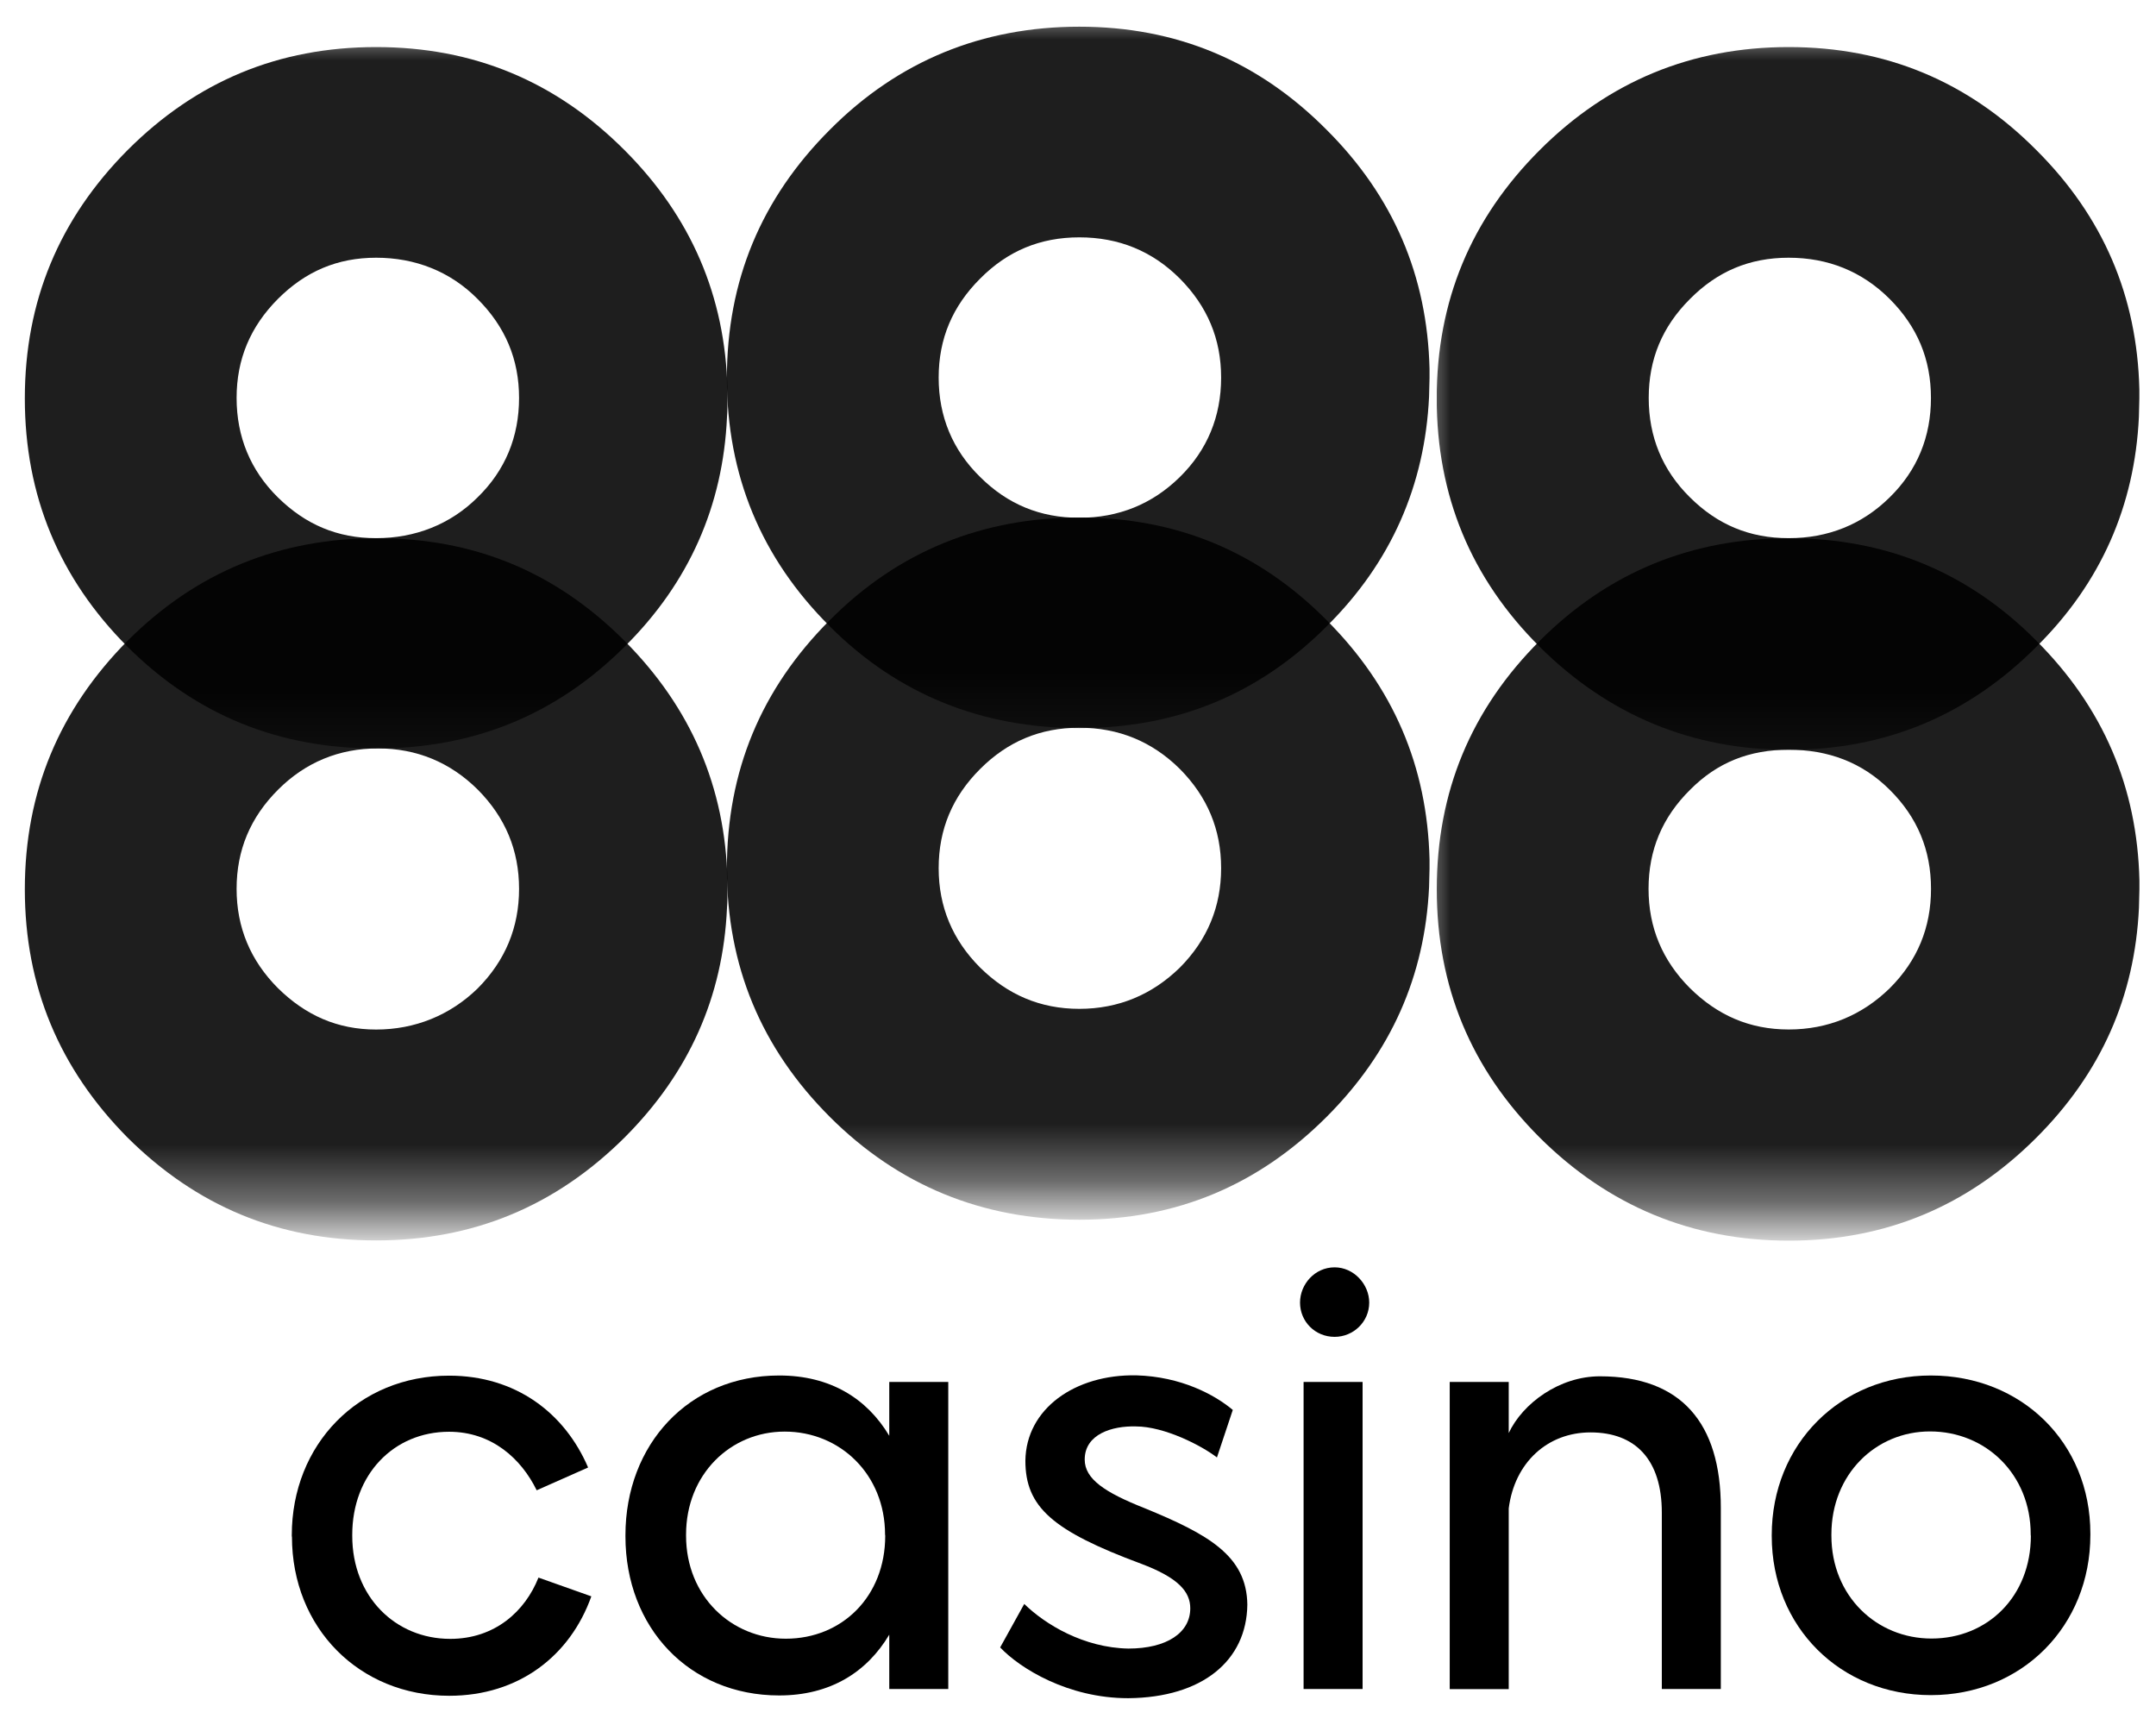
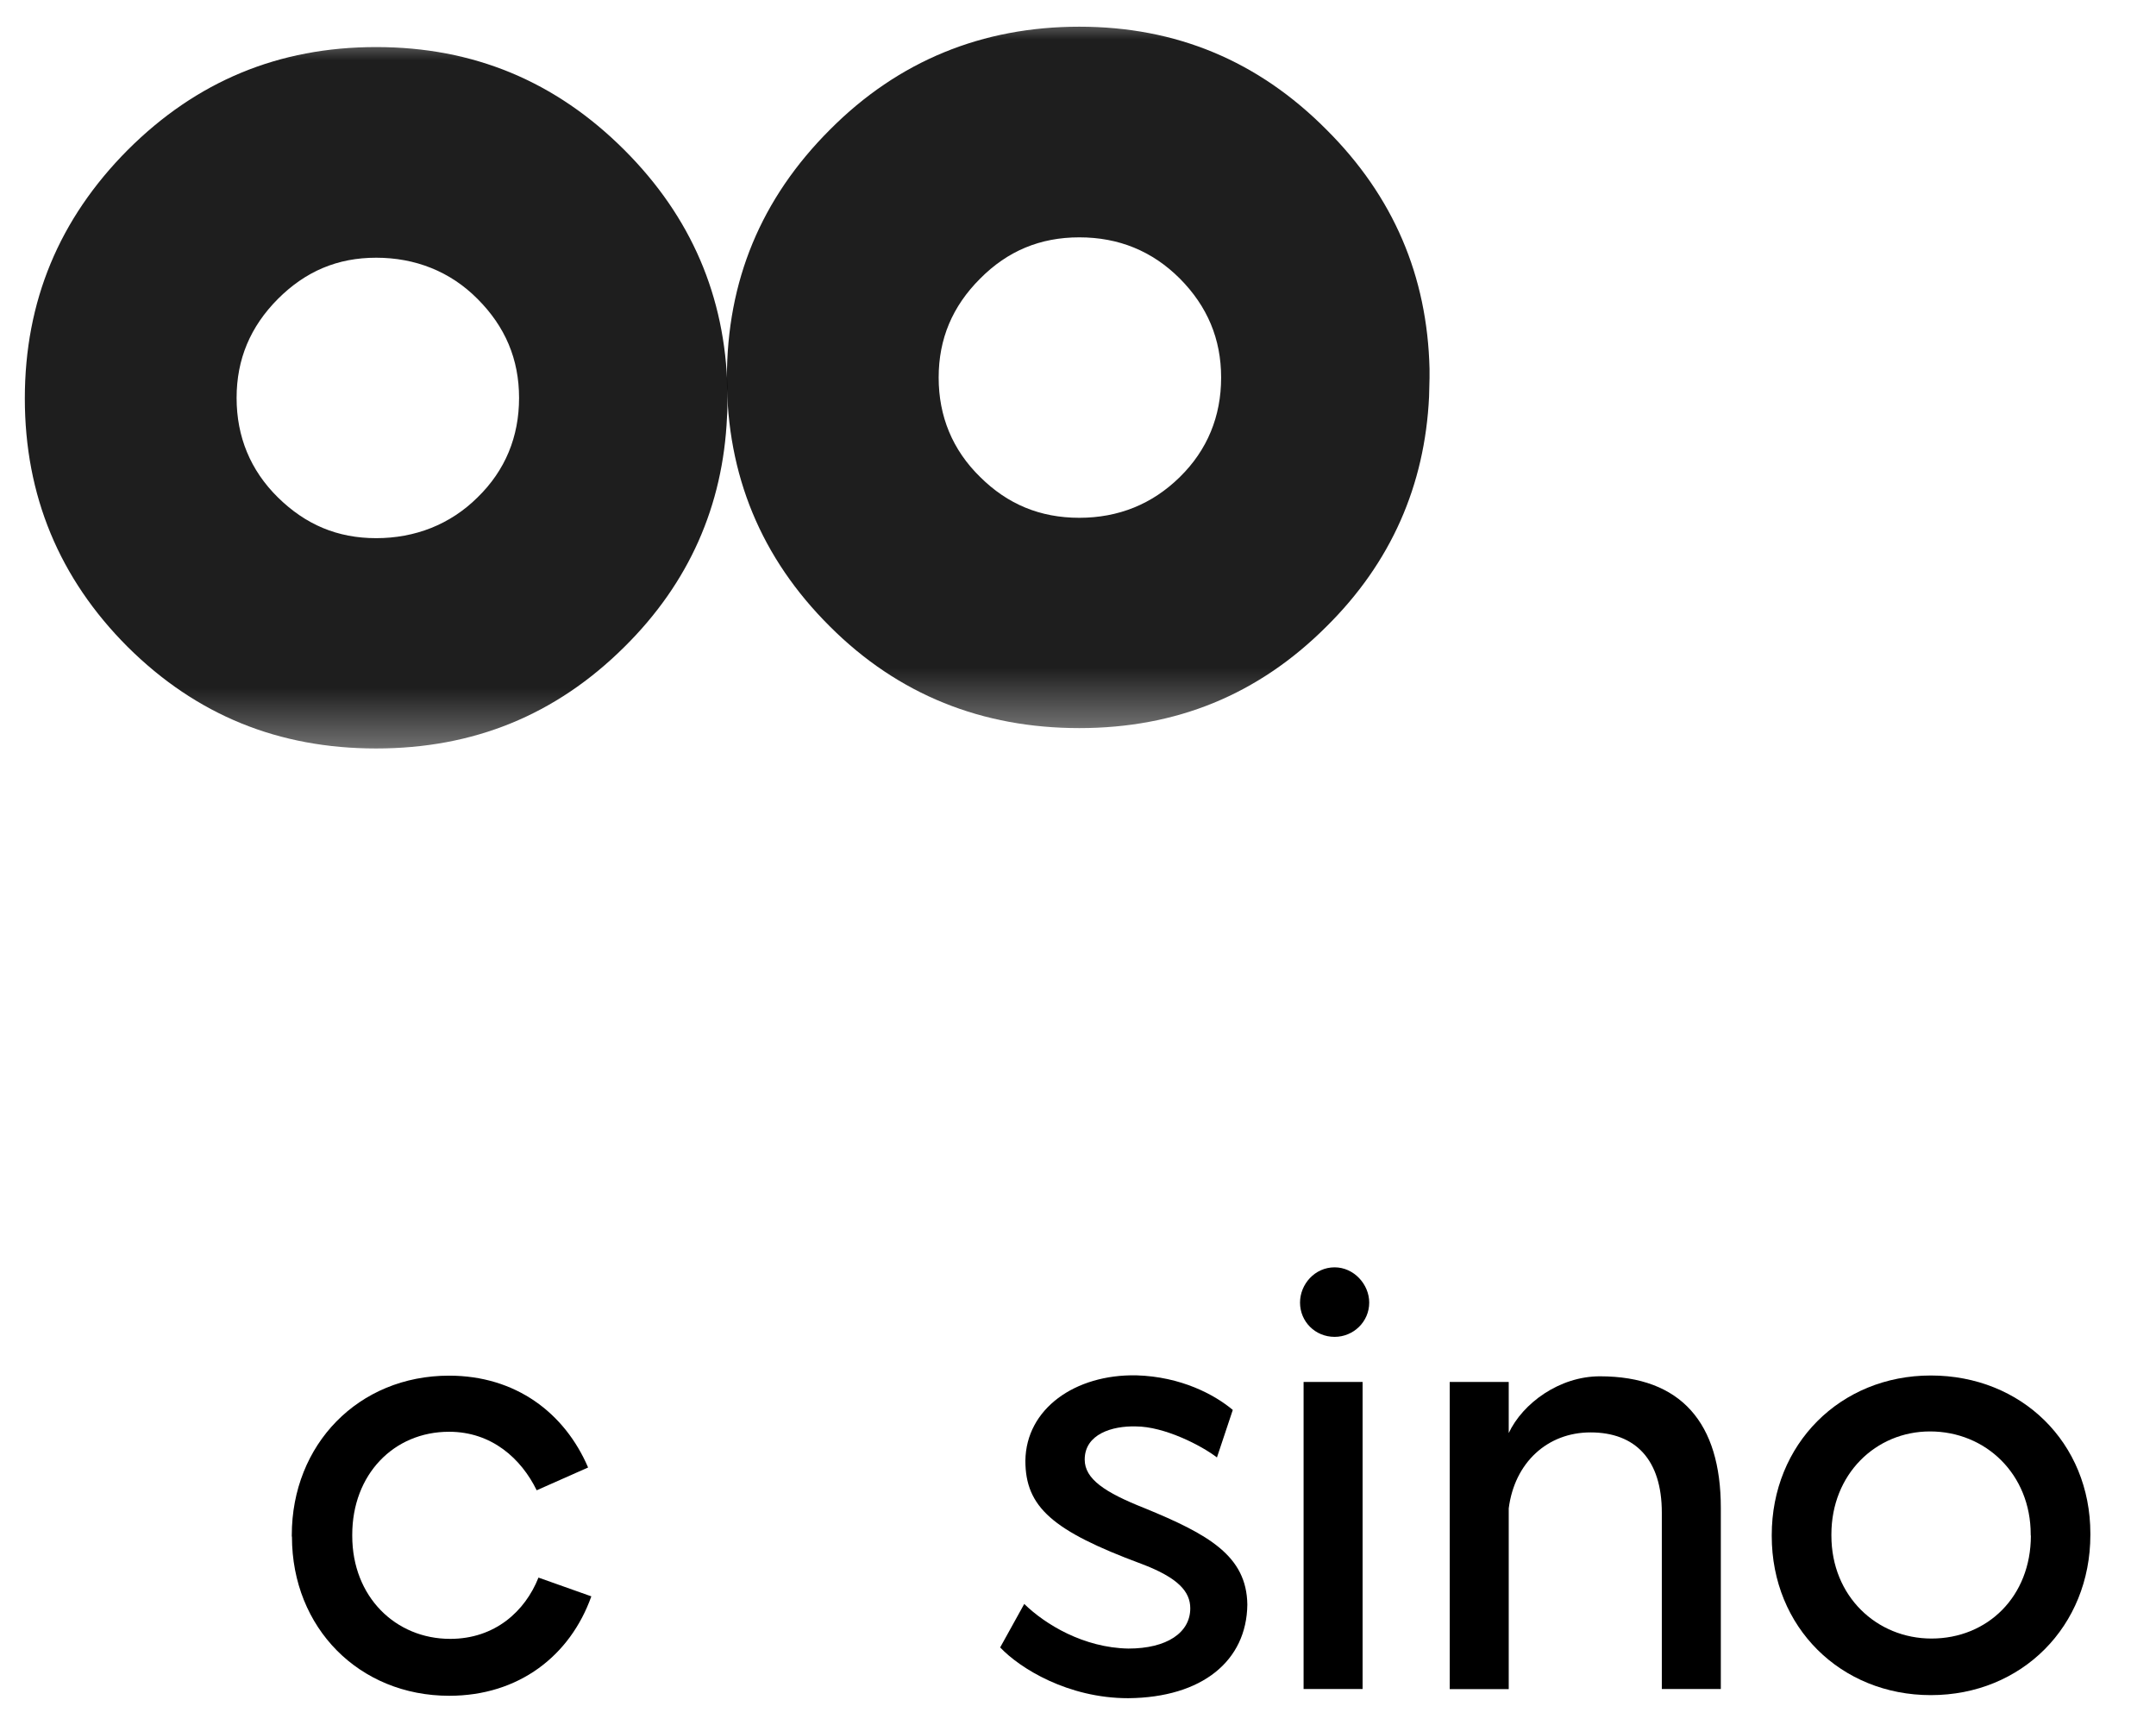
<svg xmlns="http://www.w3.org/2000/svg" xmlns:xlink="http://www.w3.org/1999/xlink" height="282.843" viewBox="0 0 13.337 10.604" width="353.553">
  <filter id="a" height="1" width="1" x="0" y="0">
    <feColorMatrix in="SourceGraphic" type="matrix" values="0 0 0 0 1 0 0 0 0 1 0 0 0 0 1 0 0 0 1 0" />
  </filter>
  <clipPath id="b">
    <path d="m96.492 576h12.508v14h-12.508zm0 0" />
  </clipPath>
  <mask id="c">
    <g filter="url(#a)">
      <path d="m0 0h595.276v841.89h-595.276z" fill-opacity=".88" />
    </g>
  </mask>
  <clipPath id="d">
-     <path d="m.523.875h12.312v12.309h-12.312zm0 0" />
-   </clipPath>
+     </clipPath>
  <clipPath id="e">
    <path d="m0 0h13v14h-13z" />
  </clipPath>
  <mask id="f">
    <g filter="url(#a)">
-       <path d="m0 0h595.276v841.89h-595.276z" fill-opacity=".88" />
-     </g>
+       </g>
  </mask>
  <clipPath id="g">
    <path d="m.895.875h12.312v12.309h-12.312zm0 0" />
  </clipPath>
  <clipPath id="h">
    <path d="m0 0h14v14h-14z" />
  </clipPath>
  <clipPath id="i">
    <path d="m121 576h12.723v14h-12.723zm0 0" />
  </clipPath>
  <mask id="j">
    <g filter="url(#a)">
-       <path d="m0 0h595.276v841.89h-595.276z" fill-opacity=".88" />
+       <path d="m0 0h595.276h-595.276z" fill-opacity=".88" />
    </g>
  </mask>
  <clipPath id="k">
    <path d="m.266.875h12.312v12.309h-12.312zm0 0" />
  </clipPath>
  <clipPath id="l">
    <path d="m0 0h13v14h-13z" />
  </clipPath>
  <clipPath id="m">
    <path d="m96.492 568h12.508v13h-12.508zm0 0" />
  </clipPath>
  <mask id="n">
    <g filter="url(#a)">
      <path d="m0 0h595.276v841.89h-595.276z" fill-opacity=".88" />
    </g>
  </mask>
  <clipPath id="o">
    <path d="m.523.27h12.312v12.289h-12.312zm0 0" />
  </clipPath>
  <clipPath id="p">
    <path d="m0 0h13v13h-13z" />
  </clipPath>
  <mask id="q">
    <g filter="url(#a)">
      <path d="m0 0h595.276v841.89h-595.276z" fill-opacity=".88" />
    </g>
  </mask>
  <clipPath id="r">
    <path d="m.895.27h12.312v12.289h-12.312zm0 0" />
  </clipPath>
  <clipPath id="s">
    <path d="m0 0h14v13h-14z" />
  </clipPath>
  <clipPath id="t">
    <path d="m121 568h12.723v13h-12.723zm0 0" />
  </clipPath>
  <mask id="u">
    <g filter="url(#a)">
      <path d="m0 0h595.276v841.89h-595.276z" fill-opacity=".88" />
    </g>
  </mask>
  <clipPath id="v">
    <path d="m.266.27h12.312v12.312h-12.312zm0 0" />
  </clipPath>
  <clipPath id="w">
    <path d="m0 0h13v13h-13z" />
  </clipPath>
  <symbol id="x" overflow="visible" />
  <symbol id="y" overflow="visible" />
  <symbol id="z" overflow="visible" />
  <symbol id="A" overflow="visible" />
  <symbol id="B" overflow="visible" />
  <g transform="translate(-38.672 -203.396)">
    <g transform="matrix(.353 0 0 .353 4.753 3.055)">
      <use fill="#0073c7" height="100%" width="100%" x="96.521" xlink:href="#x" y="148.932" />
      <use height="100%" width="100%" x="41.048" xlink:href="#y" y="185.202" />
      <use height="100%" width="100%" x="42.294" xlink:href="#y" y="236.202" />
      <use height="100%" width="100%" x="259.767" xlink:href="#y" y="287.202" />
      <use height="100%" width="100%" x="299.728" xlink:href="#y" y="287.202" />
      <use fill="#0073c7" height="100%" width="100%" x="351.626" xlink:href="#z" y="86.866" />
      <use height="100%" width="100%" x="393.77" xlink:href="#y" y="236.202" />
      <use height="100%" width="100%" x="412.514" xlink:href="#y" y="236.202" />
      <use height="100%" width="100%" x="30.836" xlink:href="#A" y="779.874" />
      <use height="100%" width="100%" x="535.909" xlink:href="#A" y="779.874" />
      <use height="100%" width="100%" x="540.566" xlink:href="#A" y="786.876" />
      <use height="100%" width="100%" x="528.838" xlink:href="#A" y="793.878" />
      <use height="100%" width="100%" x="460.4" xlink:href="#A" y="800.88" />
      <use height="100%" width="100%" x="523.013" xlink:href="#A" y="800.88" />
      <use height="100%" width="100%" x="49.118" xlink:href="#A" y="807.882" />
      <use height="100%" width="100%" x="106.556" xlink:href="#B" y="313.707" />
      <use height="100%" width="100%" x="180.077" xlink:href="#y" y="416.887" />
      <use height="100%" width="100%" x="188.833" xlink:href="#y" y="427.087" />
      <g clip-path="url(#b)">
        <g clip-path="url(#e)" height="100%" mask="url(#c)" transform="translate(96 576)" width="100%">
          <g clip-path="url(#d)">
            <path d="m6.711 4.559c.676 0 1.266.242 1.75.723.48.484.723 1.059.723 1.738 0 .676-.242 1.258-.723 1.742-.484.473-1.102.723-1.781.723-.68 0-1.238-.25-1.719-.723-.484-.484-.727-1.066-.727-1.742 0-.68.242-1.254.727-1.738.48-.48 1.07-.723 1.75-.723m-4.387-1.887c-1.195 1.207-1.801 2.648-1.801 4.355 0 1.703.605 3.145 1.801 4.352 1.207 1.199 2.648 1.801 4.355 1.801 1.703 0 3.145-.602 4.352-1.801 1.133-1.133 1.727-2.469 1.797-4.027.008-.113.008-.219.008-.324v-.16c-.039-1.629-.637-3.023-1.805-4.195-1.207-1.207-2.633-1.797-4.336-1.797-1.707 0-3.164.59-4.371 1.797" fill="#000000" />
          </g>
        </g>
      </g>
    </g>
    <g clip-path="url(#h)" height="100%" mask="url(#f)" transform="matrix(.353 0 0 .353 42.853 206.255)" width="100%">
      <g clip-path="url(#g)">
        <path d="m7.07 4.559c.688 0 1.277.242 1.762.723.48.484.723 1.059.723 1.738 0 .676-.242 1.258-.723 1.742-.484.473-1.074.723-1.762.723s-1.258-.25-1.738-.723c-.484-.484-.727-1.066-.727-1.742 0-.68.242-1.254.727-1.738.48-.48 1.051-.723 1.738-.723m-4.371-1.887c-1.207 1.207-1.805 2.648-1.805 4.355 0 1.703.598 3.145 1.805 4.352 1.199 1.199 2.672 1.801 4.371 1.801 1.695 0 3.133-.602 4.332-1.801 1.133-1.133 1.723-2.469 1.797-4.027 0-.113.008-.219.008-.324v-.16c-.039-1.629-.633-3.023-1.805-4.195-1.199-1.207-2.637-1.797-4.332-1.797-1.699 0-3.172.59-4.371 1.797" fill="#000000" />
      </g>
    </g>
    <g clip-path="url(#i)" transform="matrix(.353 0 0 .353 4.753 3.055)">
      <g clip-path="url(#l)" height="100%" mask="url(#j)" transform="translate(121 576)" width="100%">
        <g clip-path="url(#k)">
          <path d="m6.434 4.582c.688 0 1.285.219 1.77.703.484.48.723 1.055.723 1.734 0 .68-.238 1.258-.723 1.742-.484.473-1.082.723-1.77.723s-1.25-.25-1.73-.723c-.484-.484-.727-1.062-.727-1.742 0-.68.242-1.254.727-1.734.48-.484 1.043-.703 1.73-.703m-4.363-1.91c-1.207 1.207-1.805 2.648-1.805 4.355 0 1.703.598 3.145 1.805 4.352 1.207 1.199 2.668 1.805 4.363 1.805 1.695 0 3.141-.605 4.34-1.805 1.133-1.133 1.723-2.469 1.797-4.027 0-.113.008-.219.008-.324v-.16c-.039-1.629-.633-3.023-1.805-4.195-1.199-1.207-2.645-1.797-4.34-1.797-1.695 0-3.156.59-4.363 1.797" fill="#000000" />
        </g>
      </g>
    </g>
    <g clip-path="url(#m)" transform="matrix(.353 0 0 .353 4.753 3.055)">
      <g clip-path="url(#p)" height="100%" mask="url(#n)" transform="translate(96 568)" width="100%">
        <g clip-path="url(#o)">
          <path d="m6.68 3.961c.68 0 1.297.238 1.777.723.484.484.727 1.055.727 1.734 0 .68-.242 1.27-.727 1.742-.48.477-1.098.715-1.777.715-.68 0-1.238-.238-1.723-.715-.48-.473-.723-1.062-.723-1.742 0-.68.242-1.25.723-1.734.484-.484 1.043-.723 1.723-.723m6.148 2.789c.008-.113.008-.219.008-.324v-.16c-.039-1.629-.637-3.023-1.805-4.191-1.207-1.207-2.648-1.805-4.352-1.805-1.707 0-3.148.598-4.355 1.805-1.199 1.207-1.801 2.648-1.801 4.352 0 1.699.602 3.152 1.801 4.352 1.207 1.199 2.648 1.781 4.355 1.781 1.703 0 3.145-.582 4.352-1.781 1.133-1.121 1.727-2.473 1.797-4.027" fill="#000000" />
        </g>
      </g>
    </g>
    <g clip-path="url(#s)" height="100%" mask="url(#q)" transform="matrix(.353 0 0 .353 42.853 203.433)" width="100%">
      <g clip-path="url(#r)">
        <path d="m7.07 3.961c.688 0 1.277.238 1.762.723.48.484.723 1.055.723 1.734 0 .68-.242 1.27-.723 1.742-.484.477-1.078.715-1.762.715-.688 0-1.258-.238-1.738-.715-.484-.473-.727-1.062-.727-1.742 0-.68.242-1.25.727-1.734.48-.484 1.051-.723 1.738-.723m6.129 2.789c0-.113.008-.219.008-.324v-.16c-.039-1.629-.633-3.023-1.805-4.191-1.199-1.207-2.637-1.805-4.332-1.805-1.699 0-3.172.598-4.371 1.805-1.207 1.207-1.805 2.648-1.805 4.352 0 1.699.598 3.152 1.805 4.352 1.199 1.199 2.672 1.781 4.371 1.781 1.695 0 3.133-.582 4.332-1.781 1.133-1.121 1.723-2.473 1.797-4.027" fill="#000000" />
      </g>
    </g>
    <g clip-path="url(#t)" transform="matrix(.353 0 0 .353 4.753 3.055)">
      <g clip-path="url(#w)" height="100%" mask="url(#u)" transform="translate(121 568)" width="100%">
        <g clip-path="url(#v)">
-           <path d="m8.203 4.684c.484.484.723 1.055.723 1.734 0 .68-.238 1.266-.723 1.742-.484.477-1.082.715-1.77.715s-1.25-.238-1.73-.715c-.484-.477-.723-1.062-.723-1.742 0-.68.238-1.25.723-1.734.48-.484 1.043-.723 1.73-.723s1.285.238 1.77.723m4.375 1.742v-.16c-.039-1.629-.633-3.023-1.805-4.191-1.199-1.207-2.645-1.805-4.34-1.805-1.695 0-3.156.598-4.363 1.805-1.207 1.207-1.805 2.648-1.805 4.352 0 1.699.598 3.152 1.805 4.352 1.207 1.199 2.668 1.805 4.363 1.805 1.695 0 3.141-.605 4.34-1.805 1.133-1.121 1.723-2.473 1.797-4.027 0-.113.008-.219.008-.324" fill="#000000" />
-         </g>
+           </g>
      </g>
    </g>
    <path d="m40.477 212.866v-.007c0-.561.412-.987.973-.987.412 0 .715.23.86.568l-.318.141c-.096-.196-.278-.362-.542-.362-.343 0-.599.265-.599.637v.007c0 .376.267.637.606.637.276 0 .463-.17.546-.379l.327.116c-.131.368-.449.615-.879.615-.557 0-.973-.42-.973-.984" fill="#000000" />
-     <path d="m44.147 212.855c0-.372-.278-.637-.621-.637-.336 0-.61.265-.61.637v.007c0 .376.281.637.617.637.347 0 .615-.26.615-.637zm.391-.944v1.899h-.365v-.336c-.138.232-.365.376-.681.376-.557 0-.951-.42-.951-.984v-.007c0-.561.391-.988.951-.988.316 0 .543.142.681.373v-.333zm0 0" fill="#000000" />
    <path d="m44.859 213.553.149-.269c.13.127.368.271.644.276.238 0 .383-.098.383-.249 0-.102-.073-.189-.305-.276-.546-.203-.715-.35-.715-.637.004-.321.307-.535.686-.528.278.008.485.12.597.214l-.098.294c-.094-.073-.325-.192-.502-.192-.145-.004-.316.047-.316.205 0 .12.124.203.369.3.398.163.633.296.637.597-.004.347-.278.575-.737.579-.373 0-.67-.185-.792-.314" fill="#000000" />
    <path d="m46.736 211.911h.365v1.899h-.365zm-.022-.491c0-.113.091-.218.214-.218.119 0 .214.105.214.218 0 .119-.098.212-.214.212-.12 0-.214-.094-.214-.212" fill="#000000" />
    <path d="m47.64 211.911h.365v.316c.087-.185.314-.351.564-.351.503 0 .748.289.748.814v1.12h-.365v-1.091c0-.327-.163-.496-.441-.496-.267 0-.47.187-.506.47v1.118h-.365zm0 0" fill="#000000" />
    <path d="m51.234 212.861v-.007c0-.372-.278-.637-.623-.637-.336 0-.61.265-.61.637v.007c0 .376.281.637.619.637.347 0 .615-.26.615-.637m-1.603.004v-.007c0-.561.423-.987.984-.987.561 0 .987.415.987.978v.008c0 .564-.423.991-.987.991-.557 0-.984-.42-.984-.984" fill="#000000" />
    <use height="100%" transform="matrix(.353 0 0 .353 4.753 3.055)" width="100%" x="42.12" xlink:href="#y" y="746.099" />
    <use height="100%" transform="matrix(.353 0 0 .353 4.753 3.055)" width="100%" x="86.718" xlink:href="#y" y="746.099" />
    <use height="100%" transform="matrix(.353 0 0 .353 4.753 3.055)" width="100%" x="100.54" xlink:href="#y" y="746.099" />
    <use height="100%" transform="matrix(.353 0 0 .353 4.753 3.055)" width="100%" x="224.224" xlink:href="#y" y="746.099" />
    <use height="100%" transform="matrix(.353 0 0 .353 4.753 3.055)" width="100%" x="413.315" xlink:href="#y" y="756.299" />
    <use fill="#0073c7" height="100%" transform="matrix(.353 0 0 .353 4.753 3.055)" width="100%" x="296.85" xlink:href="#x" y="384.208" />
    <use fill="#0073c7" height="100%" transform="matrix(.353 0 0 .353 4.753 3.055)" width="100%" x="315.711" xlink:href="#x" y="384.208" />
  </g>
</svg>